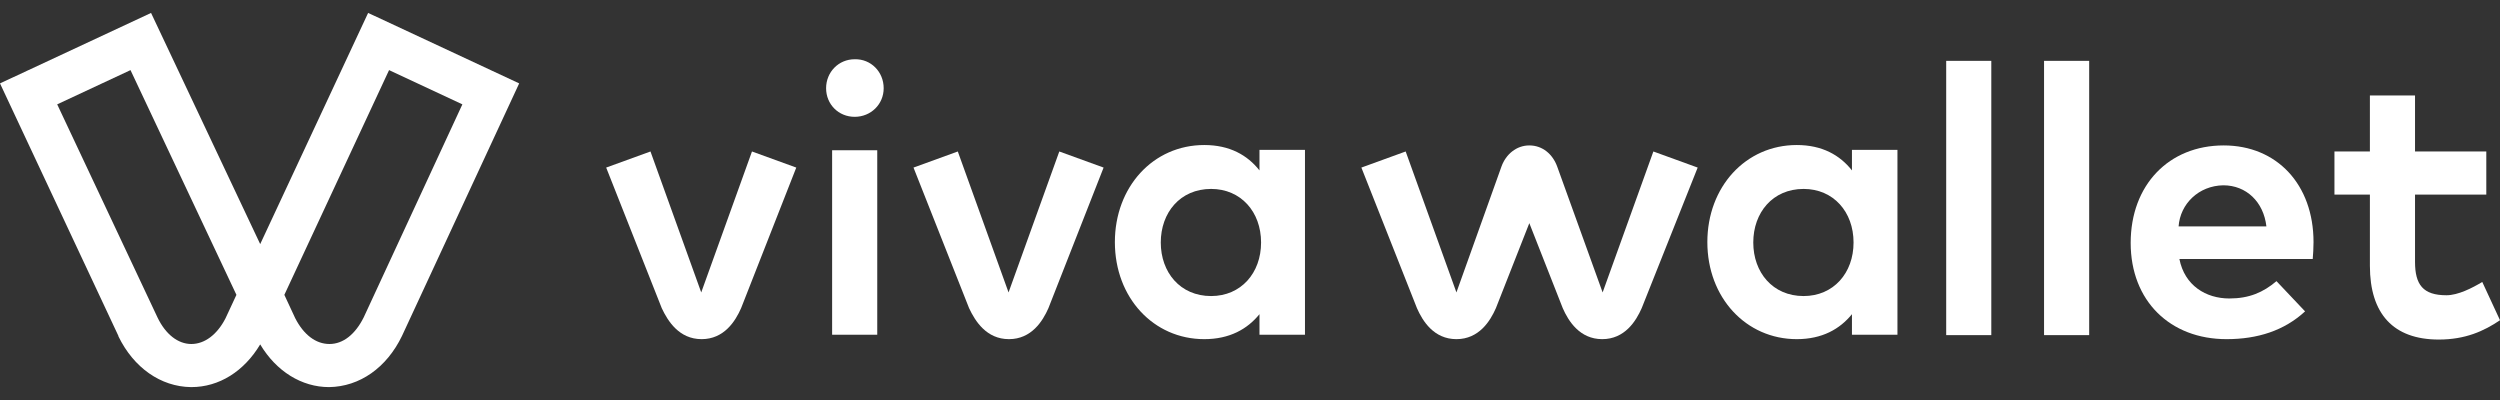
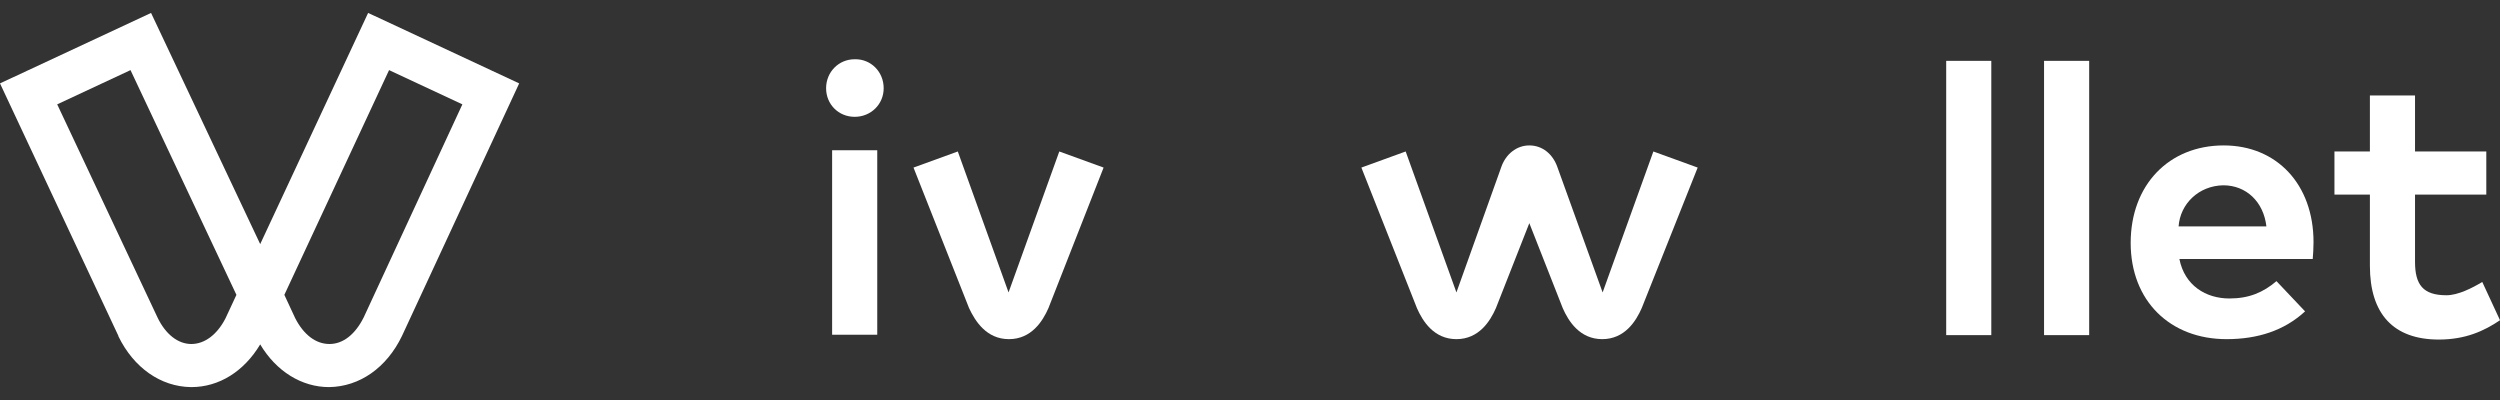
<svg xmlns="http://www.w3.org/2000/svg" width="100" height="16" viewBox="0 0 100 16" fill="none">
  <rect x="0" y="0" width="100" height="16" fill="#333333" stroke="none" />
  <g clip-path="url(#clip0)">
    <path d="M13.163 15.484C12.067 15.484 11.052 14.855 10.408 13.776C9.763 14.855 8.764 15.484 7.653 15.484H7.637C6.428 15.467 5.349 14.71 4.737 13.454V13.438L0 3.336L6.042 0.517L10.408 9.764L14.725 0.517L20.767 3.336L16.079 13.438C15.466 14.71 14.387 15.467 13.163 15.484C13.179 15.484 13.179 15.484 13.163 15.484ZM11.809 12.729C12.148 13.389 12.631 13.76 13.179 13.76C13.726 13.76 14.21 13.373 14.548 12.696L18.495 4.174L15.563 2.804L11.374 11.794L11.809 12.729ZM6.299 12.696C6.622 13.373 7.121 13.76 7.653 13.76C8.184 13.76 8.684 13.389 9.022 12.729L9.457 11.794L5.22 2.804L2.288 4.174L6.299 12.696Z" fill="white" />
-     <path d="M28.065 13.566C28.967 13.566 29.418 12.841 29.644 12.326L31.851 6.703L30.079 6.059L28.049 11.697L26.019 6.059L24.247 6.703L26.47 12.326C26.712 12.841 27.163 13.566 28.065 13.566Z" fill="white" />
    <path d="M40.358 13.566C41.26 13.566 41.711 12.841 41.937 12.326L44.144 6.703L42.372 6.059L40.342 11.697L38.312 6.059L36.54 6.703L38.763 12.326C39.005 12.841 39.456 13.566 40.358 13.566Z" fill="white" />
-     <path d="M52.199 13.389H50.379V12.567C49.895 13.163 49.186 13.566 48.171 13.566C46.141 13.566 44.595 11.907 44.595 9.684C44.595 7.476 46.125 5.801 48.171 5.801C49.186 5.801 49.895 6.204 50.379 6.816V5.994H52.199V13.389ZM46.431 9.7C46.431 10.892 47.205 11.842 48.445 11.842C49.637 11.842 50.443 10.924 50.443 9.7C50.443 8.475 49.637 7.557 48.445 7.557C47.205 7.557 46.431 8.507 46.431 9.7Z" fill="white" />
    <path d="M92.541 9.684C92.541 9.909 92.525 10.183 92.509 10.36H87.176C87.385 11.424 88.239 11.939 89.174 11.939C89.963 11.939 90.527 11.697 91.059 11.246L92.203 12.455C91.365 13.228 90.301 13.566 89.061 13.566C86.805 13.566 85.227 12.036 85.227 9.716C85.227 7.396 86.757 5.817 88.948 5.817C91.075 5.817 92.541 7.38 92.541 9.684ZM87.144 9.055H90.656C90.543 8.072 89.85 7.412 88.932 7.412C87.949 7.428 87.208 8.153 87.144 9.055Z" fill="white" />
    <path d="M99.452 7.783H96.601V10.473C96.601 11.391 96.923 11.81 97.857 11.81C98.325 11.81 98.888 11.52 99.291 11.279L100 12.809C99.356 13.244 98.615 13.582 97.551 13.582C95.731 13.582 94.796 12.551 94.796 10.634V7.783H93.378V6.059H94.796V3.819H96.601V6.059H99.452V7.783Z" fill="white" />
    <path d="M66.135 6.059L64.105 11.697L62.285 6.655C62.107 6.171 61.705 5.817 61.173 5.817C60.657 5.817 60.238 6.171 60.061 6.655L58.257 11.697L56.227 6.059L54.455 6.703L56.678 12.326C56.903 12.841 57.355 13.566 58.257 13.566C59.159 13.566 59.61 12.841 59.836 12.326L61.173 8.926L62.51 12.326C62.736 12.841 63.187 13.566 64.089 13.566C64.991 13.566 65.442 12.841 65.668 12.326L67.907 6.703L66.135 6.059Z" fill="white" />
-     <path d="M75.898 13.389H74.078V12.567C73.594 13.163 72.886 13.566 71.871 13.566C69.841 13.566 68.294 11.907 68.294 9.684C68.294 7.476 69.825 5.801 71.871 5.801C72.886 5.801 73.594 6.204 74.078 6.816V5.994H75.898V13.389ZM70.131 9.7C70.131 10.892 70.904 11.842 72.144 11.842C73.337 11.842 74.142 10.924 74.142 9.7C74.142 8.475 73.337 7.557 72.144 7.557C70.904 7.557 70.131 8.507 70.131 9.7Z" fill="white" />
    <path d="M79.652 2.434H77.848V13.405H79.652V2.434Z" fill="white" />
    <path d="M83.567 2.434H81.762V13.405H83.567V2.434Z" fill="white" />
    <path d="M35.09 6.01H33.285V13.389H35.09V6.01Z" fill="white" />
    <path d="M35.347 3.529C35.347 4.174 34.832 4.673 34.187 4.673C33.543 4.673 33.044 4.174 33.044 3.529C33.044 2.885 33.543 2.37 34.187 2.37C34.832 2.353 35.347 2.869 35.347 3.529Z" fill="white" />
  </g>
  <defs>
    <clipPath id="clip0">
      <rect width="100" height="14.967" fill="white" transform="translate(0 0.517)" />
    </clipPath>
  </defs>
</svg>